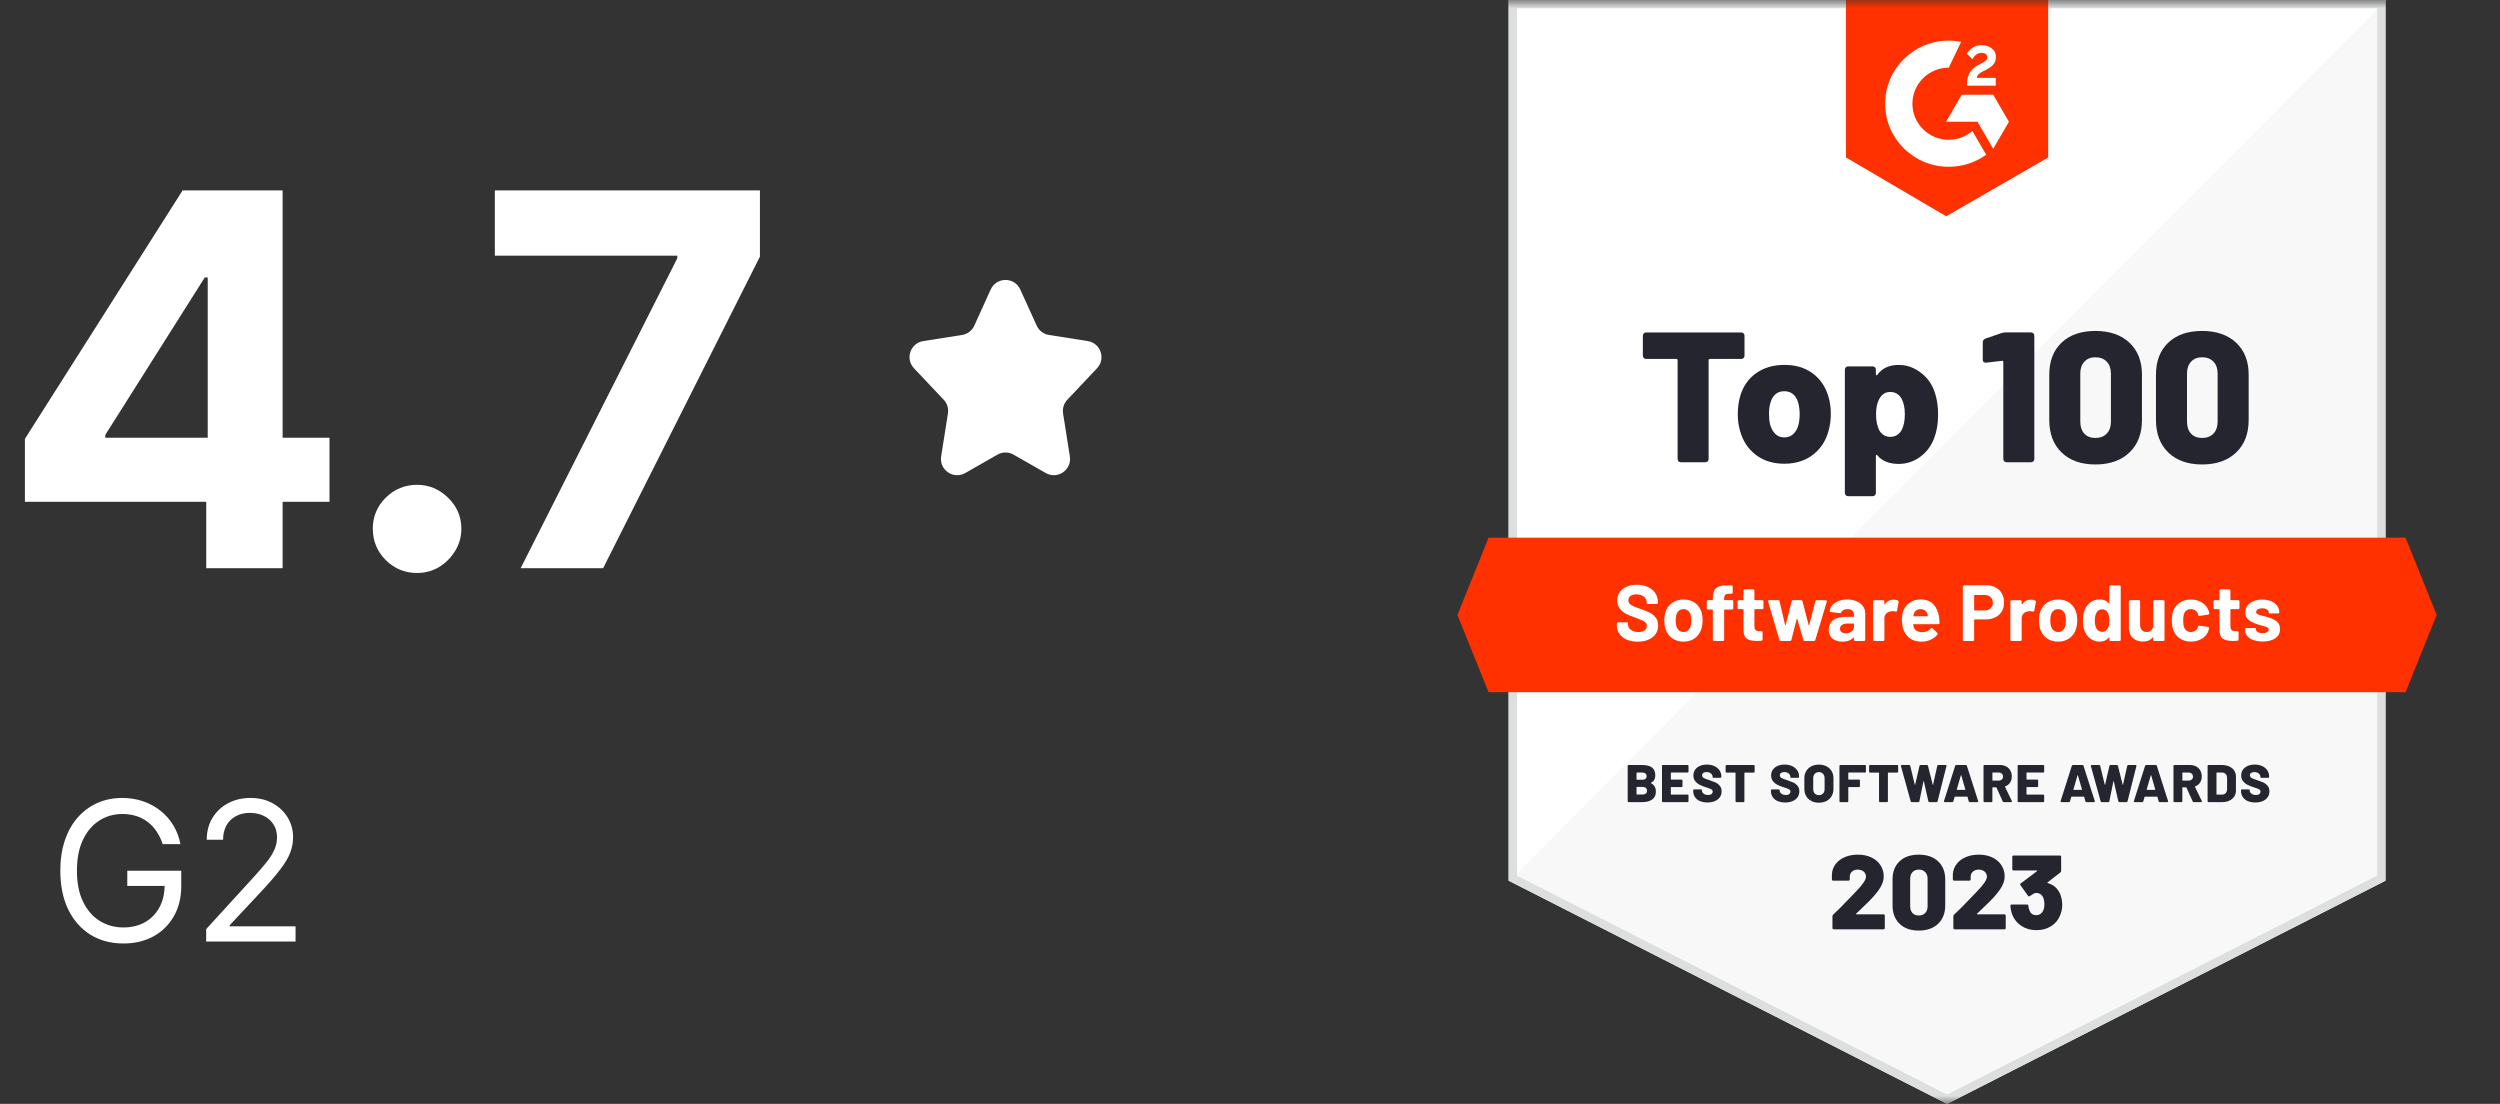
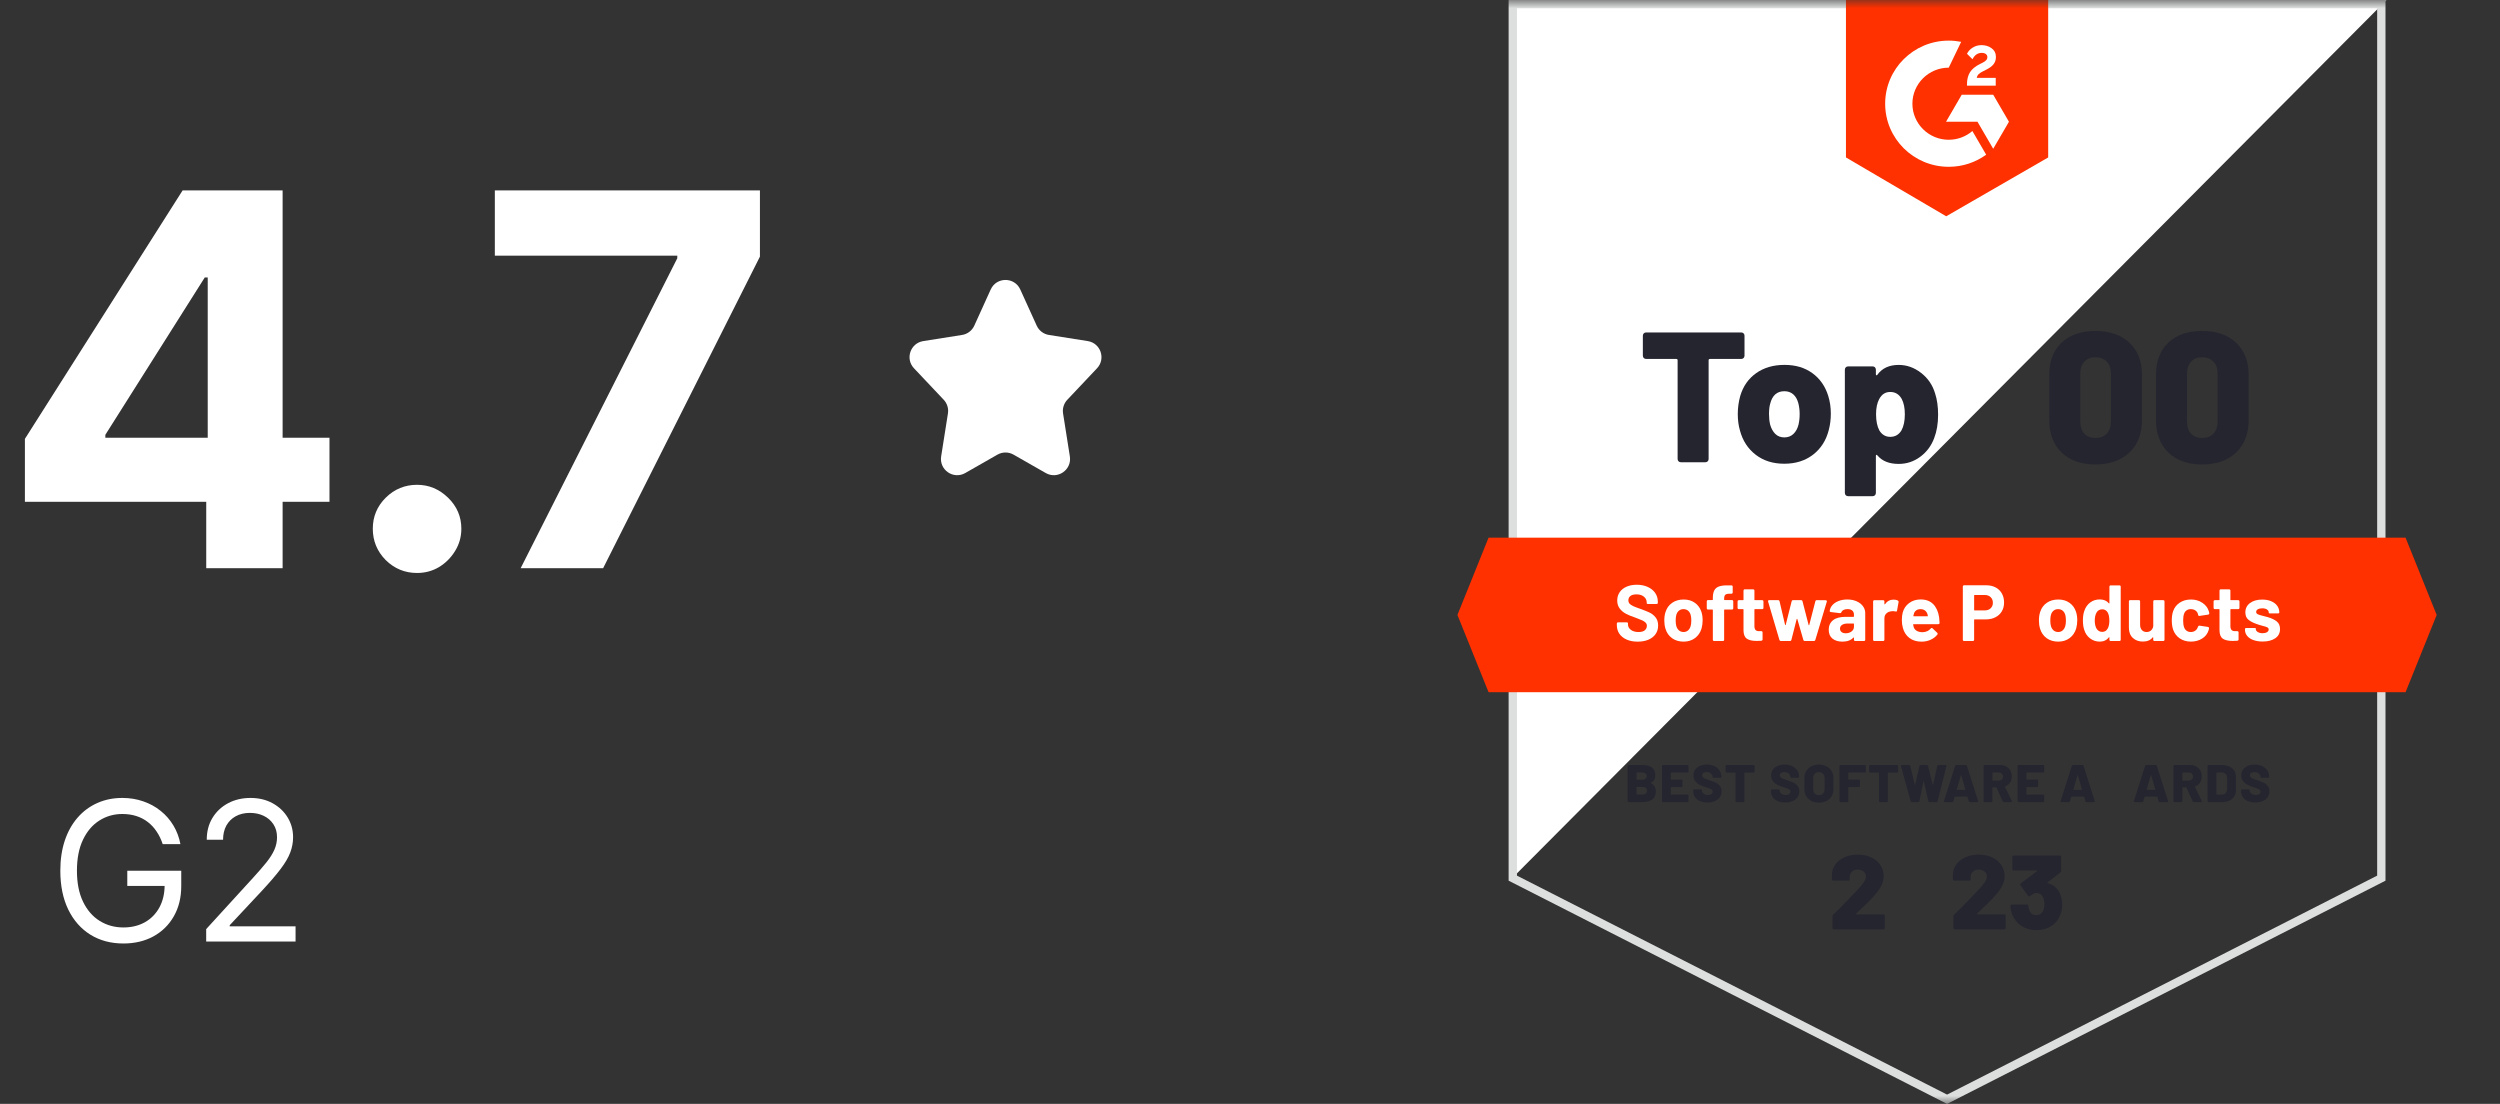
<svg xmlns="http://www.w3.org/2000/svg" width="154" height="68" viewBox="0 0 154 68" fill="none">
  <rect x="0" y="0" width="154" height="68" fill="#333333" stroke="none" />
  <path d="M10.023 52C9.929 51.713 9.805 51.456 9.652 51.229C9.501 50.999 9.321 50.803 9.111 50.641C8.903 50.479 8.668 50.355 8.403 50.27C8.139 50.185 7.849 50.142 7.534 50.142C7.017 50.142 6.547 50.276 6.124 50.543C5.7 50.81 5.364 51.203 5.114 51.723C4.864 52.243 4.739 52.881 4.739 53.636C4.739 54.392 4.865 55.03 5.118 55.55C5.371 56.07 5.713 56.463 6.145 56.73C6.577 56.997 7.062 57.131 7.602 57.131C8.102 57.131 8.543 57.024 8.923 56.811C9.307 56.595 9.605 56.291 9.818 55.899C10.034 55.504 10.142 55.04 10.142 54.506L10.466 54.574H7.841V53.636H11.165V54.574C11.165 55.293 11.011 55.918 10.704 56.449C10.401 56.98 9.98 57.392 9.443 57.685C8.909 57.974 8.295 58.119 7.602 58.119C6.83 58.119 6.151 57.938 5.565 57.574C4.983 57.21 4.528 56.693 4.202 56.023C3.878 55.352 3.716 54.557 3.716 53.636C3.716 52.946 3.808 52.325 3.993 51.774C4.18 51.22 4.445 50.749 4.786 50.359C5.126 49.97 5.53 49.672 5.996 49.465C6.462 49.257 6.974 49.153 7.534 49.153C7.994 49.153 8.423 49.223 8.821 49.362C9.222 49.499 9.578 49.693 9.891 49.946C10.206 50.196 10.469 50.496 10.679 50.845C10.889 51.192 11.034 51.577 11.114 52H10.023ZM12.701 58V57.233L15.582 54.08C15.92 53.71 16.198 53.389 16.417 53.117C16.636 52.841 16.798 52.582 16.903 52.341C17.011 52.097 17.065 51.841 17.065 51.574C17.065 51.267 16.991 51.001 16.843 50.777C16.698 50.553 16.5 50.379 16.247 50.257C15.994 50.135 15.71 50.074 15.395 50.074C15.059 50.074 14.767 50.144 14.517 50.283C14.27 50.419 14.078 50.611 13.941 50.858C13.808 51.105 13.741 51.395 13.741 51.727H12.736C12.736 51.216 12.853 50.767 13.089 50.381C13.325 49.994 13.646 49.693 14.052 49.477C14.461 49.261 14.92 49.153 15.429 49.153C15.94 49.153 16.393 49.261 16.788 49.477C17.183 49.693 17.493 49.984 17.717 50.351C17.941 50.717 18.054 51.125 18.054 51.574C18.054 51.895 17.995 52.209 17.879 52.516C17.765 52.82 17.566 53.159 17.282 53.534C17.001 53.906 16.61 54.361 16.11 54.898L14.15 56.994V57.062H18.207V58H12.701Z" fill="white" />
  <path d="M1.534 30.909V27.034L11.25 11.727H14.591V17.091H12.614L6.489 26.784V26.966H20.296V30.909H1.534ZM12.704 35V29.727L12.796 28.011V11.727H17.409V35H12.704ZM25.691 35.295C24.941 35.295 24.297 35.03 23.759 34.5C23.229 33.962 22.964 33.318 22.964 32.568C22.964 31.826 23.229 31.189 23.759 30.659C24.297 30.129 24.941 29.864 25.691 29.864C26.419 29.864 27.055 30.129 27.601 30.659C28.146 31.189 28.419 31.826 28.419 32.568C28.419 33.068 28.29 33.526 28.032 33.943C27.782 34.352 27.453 34.682 27.044 34.932C26.634 35.174 26.184 35.295 25.691 35.295ZM32.073 35L41.721 15.909V15.75H30.482V11.727H46.812V15.807L37.153 35H32.073Z" fill="white" />
  <path d="M61.442 28.006C61.75 27.83 62.127 27.83 62.435 28.006L64.419 29.139C65.147 29.555 66.033 28.944 65.903 28.115L65.485 25.468C65.437 25.162 65.533 24.851 65.746 24.626L67.578 22.685C68.129 22.101 67.801 21.137 67.007 21.011L64.615 20.633C64.283 20.581 64 20.365 63.861 20.059L62.849 17.832C62.494 17.05 61.383 17.05 61.028 17.832L60.017 20.059C59.879 20.365 59.595 20.581 59.263 20.633L56.872 21.011C56.078 21.137 55.749 22.101 56.301 22.685L58.133 24.626C58.345 24.851 58.442 25.162 58.393 25.468L57.975 28.114C57.844 28.943 58.73 29.555 59.459 29.139L61.442 28.006Z" fill="white" />
  <mask id="mask0_37_130" style="mask-type:alpha" maskUnits="userSpaceOnUse" x="86" y="0" width="68" height="68">
    <rect x="86" width="68" height="68" fill="#D9D9D9" />
  </mask>
  <g mask="url(#mask0_37_130)">
-     <path d="M146.947 54.25L119.939 68L92.931 54.25V0H146.947V54.25Z" fill="#F8F8F8" />
    <path d="M92.994 0V54.25L147.01 0H92.994Z" fill="white" />
    <path d="M146.433 0.51V53.939L119.939 67.427L93.445 53.939V0.51H146.433ZM146.947 0H92.931V54.25L119.939 68L146.947 54.25V0Z" fill="#DCDFDD" />
    <path d="M126.168 9.699L119.886 13.323L113.711 9.699V0H126.168V9.699Z" fill="#FF3100" />
    <path d="M122.938 4.798H121.768C121.8 4.615 121.913 4.514 122.143 4.398L122.359 4.289C122.745 4.093 122.949 3.872 122.949 3.51C122.949 3.283 122.861 3.103 122.684 2.973C122.511 2.843 122.298 2.78 122.054 2.78C121.86 2.78 121.683 2.83 121.521 2.931C121.361 3.029 121.242 3.155 121.167 3.313L121.506 3.65C121.637 3.386 121.828 3.257 122.079 3.257C122.292 3.257 122.422 3.366 122.422 3.516C122.422 3.643 122.358 3.748 122.114 3.871L121.976 3.937C121.676 4.088 121.467 4.26 121.347 4.457C121.227 4.649 121.166 4.899 121.166 5.197V5.278H122.937V4.797L122.938 4.798Z" fill="white" />
    <path d="M122.781 5.834H120.843L119.875 7.5H121.813L122.781 9.165L123.751 7.5L122.781 5.834Z" fill="white" />
    <path d="M120.042 8.61C118.808 8.61 117.804 7.614 117.804 6.389C117.804 5.165 118.808 4.168 120.042 4.168L120.808 2.577C120.561 2.529 120.305 2.502 120.042 2.502C117.879 2.502 116.126 4.242 116.126 6.389C116.126 8.535 117.879 10.275 120.042 10.275C120.904 10.275 121.701 9.998 122.348 9.529L121.499 8.071C121.107 8.406 120.598 8.609 120.042 8.609V8.61Z" fill="white" />
    <path d="M148.182 42.64H91.696L89.778 37.88L91.696 33.12H148.182L150.1 37.88L148.182 42.64Z" fill="#FF3100" />
    <path d="M101.696 48.231C101.696 48.238 101.7 48.243 101.709 48.248C101.904 48.35 102.002 48.522 102.002 48.764C102.002 48.981 101.926 49.144 101.775 49.25C101.623 49.356 101.425 49.41 101.179 49.41H100.325C100.307 49.41 100.293 49.404 100.282 49.394C100.271 49.382 100.266 49.369 100.266 49.351V47.184C100.266 47.166 100.271 47.152 100.282 47.141C100.293 47.13 100.307 47.125 100.325 47.125H101.154C101.421 47.125 101.623 47.175 101.76 47.275C101.897 47.376 101.966 47.538 101.966 47.761C101.966 47.985 101.88 48.126 101.709 48.215C101.7 48.22 101.696 48.226 101.696 48.231ZM100.811 47.611V48.01C100.811 48.025 100.819 48.033 100.834 48.033H101.153C101.243 48.033 101.312 48.014 101.36 47.976C101.408 47.937 101.432 47.884 101.432 47.814C101.432 47.745 101.408 47.687 101.36 47.648C101.312 47.608 101.243 47.589 101.153 47.589H100.834C100.819 47.589 100.811 47.597 100.811 47.612V47.611ZM101.383 48.883C101.431 48.843 101.455 48.784 101.455 48.708C101.455 48.633 101.431 48.578 101.384 48.537C101.337 48.497 101.268 48.476 101.179 48.476H100.833C100.818 48.476 100.81 48.484 100.81 48.499V48.92C100.81 48.935 100.818 48.943 100.833 48.943H101.179C101.266 48.943 101.334 48.923 101.382 48.883H101.383Z" fill="#252530" />
    <path d="M103.996 47.572C103.985 47.583 103.971 47.588 103.953 47.588H102.947C102.932 47.588 102.924 47.596 102.924 47.611V47.999C102.924 48.015 102.932 48.022 102.947 48.022H103.582C103.6 48.022 103.613 48.028 103.624 48.039C103.636 48.05 103.641 48.063 103.641 48.081V48.424C103.641 48.441 103.636 48.455 103.624 48.466C103.613 48.477 103.6 48.482 103.582 48.482H102.947C102.932 48.482 102.924 48.49 102.924 48.505V48.923C102.924 48.939 102.932 48.946 102.947 48.946H103.953C103.97 48.946 103.985 48.952 103.996 48.962C104.007 48.974 104.012 48.987 104.012 49.005V49.351C104.012 49.369 104.007 49.382 103.996 49.394C103.985 49.404 103.971 49.41 103.953 49.41H102.437C102.419 49.41 102.406 49.404 102.395 49.394C102.383 49.382 102.378 49.369 102.378 49.351V47.184C102.378 47.166 102.383 47.152 102.395 47.141C102.406 47.13 102.419 47.125 102.437 47.125H103.953C103.97 47.125 103.985 47.13 103.996 47.141C104.007 47.152 104.012 47.166 104.012 47.184V47.529C104.012 47.547 104.007 47.561 103.996 47.572Z" fill="#252530" />
    <path d="M104.718 49.349C104.585 49.291 104.482 49.209 104.41 49.101C104.338 48.993 104.302 48.869 104.302 48.727V48.684C104.302 48.667 104.307 48.653 104.318 48.642C104.329 48.631 104.343 48.626 104.361 48.626H104.779C104.797 48.626 104.81 48.63 104.821 48.637C104.833 48.645 104.838 48.654 104.838 48.665V48.704C104.838 48.774 104.874 48.836 104.945 48.89C105.016 48.945 105.107 48.972 105.22 48.972C105.316 48.972 105.388 48.951 105.434 48.91C105.48 48.868 105.503 48.821 105.503 48.766C105.503 48.705 105.477 48.658 105.423 48.626C105.369 48.594 105.273 48.555 105.135 48.512L105.063 48.489C104.922 48.443 104.8 48.394 104.695 48.34C104.589 48.287 104.499 48.213 104.425 48.118C104.35 48.024 104.313 47.907 104.313 47.767C104.313 47.628 104.349 47.514 104.42 47.413C104.491 47.312 104.589 47.234 104.716 47.179C104.842 47.125 104.985 47.098 105.145 47.098C105.314 47.098 105.465 47.128 105.601 47.189C105.735 47.251 105.841 47.336 105.918 47.447C105.996 47.558 106.033 47.685 106.033 47.829V47.855C106.033 47.873 106.028 47.886 106.017 47.897C106.006 47.908 105.992 47.914 105.974 47.914H105.556C105.538 47.914 105.525 47.911 105.513 47.905C105.502 47.9 105.497 47.892 105.497 47.88V47.851C105.497 47.774 105.463 47.707 105.395 47.648C105.328 47.59 105.236 47.56 105.122 47.56C105.036 47.56 104.97 47.578 104.922 47.612C104.874 47.647 104.85 47.696 104.85 47.759C104.85 47.806 104.865 47.846 104.896 47.878C104.927 47.909 104.975 47.939 105.039 47.966C105.103 47.993 105.203 48.029 105.337 48.072C105.49 48.124 105.61 48.17 105.696 48.209C105.781 48.248 105.862 48.312 105.937 48.401C106.013 48.489 106.051 48.605 106.051 48.748C106.051 48.892 106.015 49.006 105.942 49.109C105.871 49.212 105.768 49.292 105.637 49.348C105.505 49.405 105.354 49.433 105.183 49.433C105.012 49.433 104.853 49.404 104.72 49.347L104.718 49.349Z" fill="#252530" />
    <path d="M108.07 47.141C108.081 47.152 108.086 47.166 108.086 47.184V47.533C108.086 47.551 108.081 47.564 108.07 47.575C108.059 47.586 108.045 47.592 108.027 47.592H107.478C107.463 47.592 107.455 47.599 107.455 47.614V49.351C107.455 49.369 107.45 49.382 107.439 49.394C107.427 49.404 107.414 49.41 107.396 49.41H106.968C106.95 49.41 106.937 49.404 106.926 49.394C106.914 49.382 106.909 49.369 106.909 49.351V47.614C106.909 47.599 106.902 47.592 106.886 47.592H106.357C106.339 47.592 106.325 47.586 106.314 47.575C106.303 47.564 106.298 47.551 106.298 47.533V47.184C106.298 47.166 106.303 47.152 106.314 47.141C106.325 47.13 106.339 47.125 106.357 47.125H108.028C108.046 47.125 108.059 47.13 108.071 47.141H108.07Z" fill="#252530" />
    <path d="M109.506 49.349C109.373 49.291 109.27 49.209 109.198 49.101C109.126 48.993 109.09 48.869 109.09 48.727V48.684C109.09 48.667 109.095 48.653 109.106 48.642C109.117 48.631 109.131 48.626 109.149 48.626H109.567C109.585 48.626 109.598 48.63 109.61 48.637C109.621 48.645 109.626 48.654 109.626 48.665V48.704C109.626 48.774 109.662 48.836 109.733 48.89C109.804 48.945 109.896 48.972 110.008 48.972C110.105 48.972 110.176 48.951 110.222 48.91C110.268 48.868 110.291 48.821 110.291 48.766C110.291 48.705 110.265 48.658 110.211 48.626C110.157 48.594 110.061 48.555 109.923 48.512L109.851 48.489C109.711 48.443 109.588 48.394 109.483 48.34C109.377 48.287 109.287 48.213 109.213 48.118C109.138 48.024 109.101 47.907 109.101 47.767C109.101 47.628 109.137 47.514 109.208 47.413C109.279 47.312 109.377 47.234 109.504 47.179C109.63 47.125 109.773 47.098 109.933 47.098C110.102 47.098 110.254 47.128 110.389 47.189C110.523 47.251 110.629 47.336 110.707 47.447C110.784 47.558 110.821 47.685 110.821 47.829V47.855C110.821 47.873 110.816 47.886 110.805 47.897C110.794 47.908 110.78 47.914 110.762 47.914H110.344C110.326 47.914 110.313 47.911 110.301 47.905C110.29 47.9 110.285 47.892 110.285 47.88V47.851C110.285 47.774 110.251 47.707 110.183 47.648C110.116 47.59 110.024 47.56 109.91 47.56C109.824 47.56 109.758 47.578 109.71 47.612C109.662 47.647 109.638 47.696 109.638 47.759C109.638 47.806 109.653 47.846 109.684 47.878C109.715 47.909 109.763 47.939 109.827 47.966C109.891 47.993 109.991 48.029 110.125 48.072C110.278 48.124 110.398 48.17 110.484 48.209C110.57 48.248 110.65 48.312 110.725 48.401C110.801 48.489 110.839 48.605 110.839 48.748C110.839 48.892 110.803 49.006 110.731 49.109C110.659 49.212 110.556 49.292 110.425 49.348C110.293 49.405 110.142 49.433 109.971 49.433C109.8 49.433 109.641 49.404 109.508 49.347L109.506 49.349Z" fill="#252530" />
    <path d="M111.575 49.34C111.439 49.269 111.335 49.17 111.26 49.041C111.186 48.913 111.148 48.764 111.148 48.594V47.942C111.148 47.776 111.186 47.63 111.26 47.503C111.335 47.376 111.439 47.277 111.575 47.206C111.709 47.136 111.866 47.1 112.043 47.1C112.22 47.1 112.377 47.136 112.513 47.206C112.65 47.277 112.755 47.376 112.829 47.503C112.904 47.63 112.942 47.777 112.942 47.942V48.594C112.942 48.764 112.904 48.913 112.829 49.041C112.755 49.17 112.65 49.269 112.513 49.34C112.377 49.41 112.22 49.446 112.043 49.446C111.866 49.446 111.709 49.41 111.575 49.34ZM112.298 48.881C112.363 48.814 112.395 48.723 112.395 48.61V47.934C112.395 47.823 112.363 47.733 112.298 47.664C112.233 47.596 112.149 47.562 112.043 47.562C111.938 47.562 111.857 47.596 111.791 47.664C111.726 47.733 111.695 47.823 111.695 47.934V48.61C111.695 48.723 111.727 48.813 111.791 48.881C111.856 48.948 111.94 48.982 112.043 48.982C112.147 48.982 112.233 48.948 112.298 48.881Z" fill="#252530" />
    <path d="M114.924 47.572C114.913 47.583 114.899 47.588 114.881 47.588H113.878C113.863 47.588 113.855 47.596 113.855 47.611V47.999C113.855 48.015 113.863 48.022 113.878 48.022H114.513C114.531 48.022 114.545 48.028 114.556 48.039C114.567 48.05 114.572 48.063 114.572 48.081V48.424C114.572 48.441 114.567 48.455 114.556 48.466C114.545 48.477 114.531 48.482 114.513 48.482H113.878C113.863 48.482 113.855 48.49 113.855 48.505V49.351C113.855 49.369 113.85 49.382 113.839 49.394C113.828 49.404 113.814 49.41 113.796 49.41H113.369C113.351 49.41 113.337 49.404 113.326 49.394C113.315 49.382 113.31 49.369 113.31 49.351V47.184C113.31 47.166 113.315 47.152 113.326 47.141C113.337 47.13 113.351 47.125 113.369 47.125H114.881C114.899 47.125 114.913 47.13 114.924 47.141C114.935 47.152 114.94 47.166 114.94 47.184V47.529C114.94 47.547 114.935 47.561 114.924 47.572Z" fill="#252530" />
    <path d="M116.91 47.141C116.921 47.152 116.926 47.166 116.926 47.184V47.533C116.926 47.551 116.921 47.564 116.91 47.575C116.899 47.586 116.885 47.592 116.867 47.592H116.318C116.303 47.592 116.295 47.599 116.295 47.614V49.351C116.295 49.369 116.29 49.382 116.279 49.394C116.267 49.404 116.254 49.41 116.236 49.41H115.808C115.79 49.41 115.777 49.404 115.766 49.394C115.754 49.382 115.749 49.369 115.749 49.351V47.614C115.749 47.599 115.742 47.592 115.726 47.592H115.197C115.179 47.592 115.165 47.586 115.154 47.575C115.143 47.564 115.138 47.551 115.138 47.533V47.184C115.138 47.166 115.143 47.152 115.154 47.141C115.165 47.13 115.179 47.125 115.197 47.125H116.868C116.886 47.125 116.9 47.13 116.911 47.141H116.91Z" fill="#252530" />
    <path d="M117.699 49.361L117.097 47.19C117.094 47.186 117.093 47.179 117.093 47.171C117.093 47.14 117.11 47.125 117.146 47.125H117.606C117.624 47.125 117.639 47.13 117.651 47.139C117.663 47.149 117.67 47.161 117.672 47.177L117.949 48.329C117.953 48.338 117.958 48.342 117.963 48.342C117.969 48.342 117.973 48.338 117.975 48.329L118.241 47.177C118.248 47.142 118.269 47.125 118.307 47.125H118.698C118.733 47.125 118.756 47.143 118.764 47.177L119.054 48.329C119.058 48.338 119.063 48.342 119.068 48.342C119.073 48.342 119.078 48.338 119.079 48.329L119.336 47.177C119.339 47.161 119.346 47.149 119.358 47.139C119.37 47.129 119.384 47.125 119.402 47.125H119.849C119.869 47.125 119.884 47.13 119.894 47.141C119.904 47.152 119.907 47.168 119.902 47.19L119.356 49.358C119.347 49.393 119.325 49.41 119.29 49.41H118.852C118.834 49.41 118.82 49.404 118.808 49.395C118.796 49.385 118.789 49.373 118.786 49.358L118.51 48.134C118.507 48.123 118.503 48.118 118.497 48.118C118.491 48.118 118.486 48.123 118.484 48.134L118.234 49.358C118.227 49.393 118.207 49.41 118.172 49.41H117.764C117.729 49.41 117.707 49.394 117.698 49.36L117.699 49.361Z" fill="#252530" />
    <path d="M121.275 49.361L121.199 49.093C121.197 49.081 121.188 49.074 121.173 49.074H120.429C120.417 49.074 120.407 49.081 120.403 49.093L120.327 49.361C120.319 49.394 120.297 49.41 120.262 49.41H119.798C119.776 49.41 119.761 49.404 119.752 49.393C119.743 49.381 119.742 49.365 119.749 49.345L120.439 47.174C120.45 47.142 120.473 47.125 120.508 47.125H121.091C121.128 47.125 121.151 47.141 121.16 47.174L121.854 49.345C121.856 49.349 121.857 49.357 121.857 49.368C121.857 49.396 121.839 49.41 121.805 49.41H121.341C121.306 49.41 121.283 49.394 121.275 49.361ZM120.538 48.636C120.538 48.649 120.545 48.656 120.558 48.656H121.044C121.053 48.656 121.059 48.653 121.062 48.647C121.066 48.642 121.066 48.636 121.064 48.629L120.814 47.761C120.811 47.75 120.808 47.745 120.803 47.745C120.798 47.745 120.793 47.75 120.788 47.761L120.538 48.629V48.636Z" fill="#252530" />
    <path d="M123.366 49.364L122.984 48.515C122.98 48.504 122.971 48.499 122.958 48.499H122.754C122.738 48.499 122.731 48.507 122.731 48.522V49.351C122.731 49.369 122.726 49.382 122.715 49.394C122.703 49.404 122.69 49.41 122.672 49.41H122.244C122.226 49.41 122.213 49.404 122.202 49.394C122.19 49.382 122.185 49.369 122.185 49.351V47.184C122.185 47.166 122.19 47.152 122.202 47.141C122.213 47.13 122.226 47.125 122.244 47.125H123.201C123.346 47.125 123.472 47.155 123.582 47.213C123.692 47.272 123.776 47.355 123.837 47.463C123.897 47.571 123.928 47.694 123.928 47.834C123.928 47.973 123.892 48.102 123.821 48.209C123.75 48.316 123.651 48.393 123.523 48.441C123.508 48.448 123.503 48.459 123.51 48.474L123.931 49.342L123.938 49.368C123.938 49.396 123.92 49.41 123.886 49.41H123.436C123.403 49.41 123.38 49.395 123.366 49.365V49.364ZM122.732 47.611V48.062C122.732 48.077 122.739 48.084 122.755 48.084H123.114C123.195 48.084 123.26 48.062 123.311 48.017C123.361 47.973 123.386 47.914 123.386 47.84C123.386 47.766 123.361 47.703 123.311 47.657C123.26 47.611 123.194 47.588 123.114 47.588H122.755C122.739 47.588 122.732 47.596 122.732 47.611Z" fill="#252530" />
    <path d="M125.905 47.572C125.894 47.583 125.88 47.588 125.862 47.588H124.856C124.84 47.588 124.833 47.596 124.833 47.611V47.999C124.833 48.015 124.84 48.022 124.856 48.022H125.49C125.508 48.022 125.522 48.028 125.533 48.039C125.544 48.05 125.549 48.063 125.549 48.081V48.424C125.549 48.441 125.544 48.455 125.533 48.466C125.522 48.477 125.508 48.482 125.49 48.482H124.856C124.84 48.482 124.833 48.49 124.833 48.505V48.923C124.833 48.939 124.84 48.946 124.856 48.946H125.862C125.879 48.946 125.894 48.952 125.905 48.962C125.916 48.974 125.921 48.987 125.921 49.005V49.351C125.921 49.369 125.916 49.382 125.905 49.394C125.894 49.404 125.88 49.41 125.862 49.41H124.346C124.328 49.41 124.315 49.404 124.303 49.394C124.292 49.382 124.287 49.369 124.287 49.351V47.184C124.287 47.166 124.292 47.152 124.303 47.141C124.315 47.13 124.328 47.125 124.346 47.125H125.862C125.879 47.125 125.894 47.13 125.905 47.141C125.916 47.152 125.921 47.166 125.921 47.184V47.529C125.921 47.547 125.916 47.561 125.905 47.572Z" fill="#252530" />
    <path d="M128.46 49.361L128.385 49.093C128.382 49.081 128.374 49.074 128.358 49.074H127.615C127.602 49.074 127.593 49.081 127.588 49.093L127.513 49.361C127.504 49.394 127.482 49.41 127.447 49.41H126.984C126.961 49.41 126.946 49.404 126.937 49.393C126.929 49.381 126.927 49.365 126.934 49.345L127.624 47.174C127.635 47.142 127.659 47.125 127.694 47.125H128.276C128.314 47.125 128.336 47.141 128.345 47.174L129.039 49.345C129.042 49.349 129.042 49.357 129.042 49.368C129.042 49.396 129.024 49.41 128.99 49.41H128.526C128.491 49.41 128.469 49.394 128.46 49.361ZM127.724 48.636C127.724 48.649 127.73 48.656 127.743 48.656H128.23C128.238 48.656 128.244 48.653 128.248 48.647C128.251 48.642 128.251 48.636 128.249 48.629L127.999 47.761C127.997 47.75 127.993 47.745 127.988 47.745C127.983 47.745 127.978 47.75 127.974 47.761L127.724 48.629V48.636Z" fill="#252530" />
-     <path d="M129.4 49.361L128.798 47.19C128.795 47.186 128.794 47.179 128.794 47.171C128.794 47.14 128.812 47.125 128.847 47.125H129.307C129.325 47.125 129.34 47.13 129.352 47.139C129.364 47.149 129.371 47.161 129.373 47.177L129.65 48.329C129.654 48.338 129.659 48.342 129.665 48.342C129.67 48.342 129.674 48.338 129.676 48.329L129.942 47.177C129.949 47.142 129.97 47.125 130.008 47.125H130.399C130.434 47.125 130.457 47.143 130.465 47.177L130.755 48.329C130.759 48.338 130.764 48.342 130.769 48.342C130.774 48.342 130.779 48.338 130.78 48.329L131.037 47.177C131.04 47.161 131.047 47.149 131.059 47.139C131.071 47.129 131.085 47.125 131.103 47.125H131.55C131.57 47.125 131.585 47.13 131.595 47.141C131.605 47.152 131.608 47.168 131.603 47.19L131.057 49.358C131.049 49.393 131.026 49.41 130.991 49.41H130.554C130.536 49.41 130.521 49.404 130.509 49.395C130.497 49.385 130.49 49.373 130.488 49.358L130.211 48.134C130.208 48.123 130.204 48.118 130.198 48.118C130.192 48.118 130.187 48.123 130.185 48.134L129.935 49.358C129.928 49.393 129.908 49.41 129.873 49.41H129.465C129.43 49.41 129.408 49.394 129.399 49.36L129.4 49.361Z" fill="#252530" />
    <path d="M132.974 49.361L132.899 49.093C132.896 49.081 132.888 49.074 132.872 49.074H132.129C132.116 49.074 132.107 49.081 132.102 49.093L132.027 49.361C132.019 49.394 131.996 49.41 131.961 49.41H131.498C131.476 49.41 131.46 49.404 131.452 49.393C131.443 49.381 131.441 49.365 131.448 49.345L132.138 47.174C132.15 47.142 132.173 47.125 132.208 47.125H132.79C132.828 47.125 132.85 47.141 132.86 47.174L133.553 49.345C133.556 49.349 133.557 49.357 133.557 49.368C133.557 49.396 133.539 49.41 133.504 49.41H133.04C133.005 49.41 132.983 49.394 132.974 49.361ZM132.238 48.636C132.238 48.649 132.245 48.656 132.257 48.656H132.744C132.752 48.656 132.758 48.653 132.762 48.647C132.765 48.642 132.765 48.636 132.764 48.629L132.514 47.761C132.511 47.75 132.508 47.745 132.502 47.745C132.497 47.745 132.492 47.75 132.488 47.761L132.238 48.629V48.636Z" fill="#252530" />
    <path d="M135.067 49.364L134.685 48.515C134.681 48.504 134.672 48.499 134.659 48.499H134.455C134.439 48.499 134.432 48.507 134.432 48.522V49.351C134.432 49.369 134.427 49.382 134.415 49.394C134.404 49.404 134.391 49.41 134.373 49.41H133.945C133.927 49.41 133.914 49.404 133.902 49.394C133.891 49.382 133.886 49.369 133.886 49.351V47.184C133.886 47.166 133.891 47.152 133.902 47.141C133.914 47.13 133.927 47.125 133.945 47.125H134.902C135.047 47.125 135.173 47.155 135.283 47.213C135.393 47.272 135.477 47.355 135.538 47.463C135.598 47.571 135.629 47.694 135.629 47.834C135.629 47.973 135.593 48.102 135.522 48.209C135.451 48.316 135.351 48.393 135.224 48.441C135.208 48.448 135.204 48.459 135.211 48.474L135.632 49.342L135.639 49.368C135.639 49.396 135.621 49.41 135.587 49.41H135.136C135.104 49.41 135.081 49.395 135.067 49.365V49.364ZM134.433 47.611V48.062C134.433 48.077 134.44 48.084 134.456 48.084H134.814C134.896 48.084 134.961 48.062 135.011 48.017C135.062 47.973 135.087 47.914 135.087 47.84C135.087 47.766 135.062 47.703 135.011 47.657C134.961 47.611 134.895 47.588 134.814 47.588H134.456C134.44 47.588 134.433 47.596 134.433 47.611Z" fill="#252530" />
    <path d="M136.004 49.394C135.993 49.382 135.988 49.369 135.988 49.351V47.184C135.988 47.166 135.993 47.152 136.004 47.141C136.016 47.13 136.029 47.125 136.047 47.125H136.866C137.037 47.125 137.188 47.155 137.32 47.213C137.452 47.272 137.554 47.356 137.626 47.465C137.698 47.574 137.734 47.699 137.734 47.84V48.696C137.734 48.837 137.698 48.962 137.626 49.071C137.554 49.18 137.451 49.264 137.32 49.323C137.188 49.382 137.037 49.411 136.866 49.411H136.047C136.029 49.411 136.016 49.406 136.004 49.395V49.394ZM136.557 48.946H136.889C136.976 48.946 137.048 48.916 137.103 48.854C137.158 48.792 137.186 48.708 137.189 48.604V47.931C137.189 47.827 137.161 47.744 137.105 47.682C137.049 47.62 136.976 47.589 136.887 47.589H136.558C136.542 47.589 136.535 47.597 136.535 47.612V48.924C136.535 48.94 136.542 48.947 136.558 48.947L136.557 48.946Z" fill="#252530" />
    <path d="M138.463 49.349C138.33 49.291 138.227 49.209 138.156 49.101C138.084 48.993 138.047 48.869 138.047 48.727V48.684C138.047 48.667 138.052 48.653 138.063 48.642C138.074 48.631 138.088 48.626 138.106 48.626H138.524C138.542 48.626 138.555 48.63 138.567 48.637C138.578 48.645 138.583 48.654 138.583 48.665V48.704C138.583 48.774 138.619 48.836 138.69 48.89C138.761 48.945 138.853 48.972 138.965 48.972C139.062 48.972 139.133 48.951 139.179 48.91C139.225 48.868 139.248 48.821 139.248 48.766C139.248 48.705 139.222 48.658 139.168 48.626C139.114 48.594 139.018 48.555 138.88 48.512L138.808 48.489C138.668 48.443 138.545 48.394 138.44 48.34C138.335 48.287 138.245 48.213 138.17 48.118C138.096 48.024 138.058 47.907 138.058 47.767C138.058 47.628 138.094 47.514 138.165 47.413C138.236 47.312 138.335 47.234 138.461 47.179C138.587 47.125 138.73 47.098 138.89 47.098C139.059 47.098 139.211 47.128 139.346 47.189C139.48 47.251 139.587 47.336 139.664 47.447C139.741 47.558 139.778 47.685 139.778 47.829V47.855C139.778 47.873 139.773 47.886 139.762 47.897C139.751 47.908 139.737 47.914 139.719 47.914H139.301C139.283 47.914 139.27 47.911 139.259 47.905C139.247 47.9 139.242 47.892 139.242 47.88V47.851C139.242 47.774 139.208 47.707 139.14 47.648C139.073 47.59 138.981 47.56 138.867 47.56C138.782 47.56 138.715 47.578 138.667 47.612C138.619 47.647 138.595 47.696 138.595 47.759C138.595 47.806 138.61 47.846 138.641 47.878C138.672 47.909 138.72 47.939 138.784 47.966C138.848 47.993 138.948 48.029 139.082 48.072C139.235 48.124 139.355 48.17 139.441 48.209C139.527 48.248 139.607 48.312 139.683 48.401C139.758 48.489 139.796 48.605 139.796 48.748C139.796 48.892 139.76 49.006 139.688 49.109C139.616 49.212 139.513 49.292 139.382 49.348C139.25 49.405 139.099 49.433 138.928 49.433C138.757 49.433 138.598 49.404 138.466 49.347L138.463 49.349Z" fill="#252530" />
    <path d="M107.404 20.535C107.443 20.573 107.462 20.623 107.462 20.684V21.906C107.462 21.968 107.443 22.017 107.404 22.055C107.366 22.093 107.316 22.112 107.255 22.112H105.332C105.278 22.112 105.251 22.139 105.251 22.192V28.269C105.251 28.331 105.233 28.38 105.194 28.418C105.155 28.456 105.106 28.475 105.044 28.475H103.548C103.486 28.475 103.437 28.456 103.398 28.418C103.36 28.38 103.341 28.331 103.341 28.269V22.192C103.341 22.138 103.313 22.112 103.26 22.112H101.407C101.345 22.112 101.296 22.093 101.257 22.055C101.219 22.017 101.2 21.968 101.2 21.906V20.684C101.2 20.623 101.219 20.573 101.257 20.535C101.296 20.497 101.345 20.478 101.407 20.478H107.255C107.316 20.478 107.366 20.497 107.404 20.535Z" fill="#252530" />
    <path d="M108.158 28.018C107.679 27.652 107.354 27.157 107.185 26.533C107.093 26.221 107.047 25.877 107.047 25.504C107.047 25.131 107.097 24.755 107.197 24.396C107.374 23.794 107.702 23.324 108.181 22.985C108.661 22.646 109.242 22.477 109.925 22.477C110.608 22.477 111.172 22.647 111.64 22.985C112.108 23.324 112.434 23.791 112.618 24.384C112.726 24.727 112.779 25.092 112.779 25.48C112.779 25.831 112.738 26.166 112.653 26.486C112.492 27.126 112.169 27.633 111.686 28.006C111.202 28.379 110.611 28.566 109.913 28.566C109.215 28.566 108.637 28.383 108.157 28.018H108.158ZM110.472 26.733C110.622 26.591 110.728 26.399 110.789 26.155C110.835 25.957 110.859 25.741 110.859 25.504C110.859 25.268 110.831 25.055 110.778 24.841C110.716 24.605 110.613 24.422 110.467 24.293C110.322 24.164 110.137 24.099 109.915 24.099C109.692 24.099 109.499 24.164 109.356 24.293C109.214 24.422 109.112 24.606 109.052 24.841C108.998 25.009 108.971 25.23 108.971 25.504C108.971 25.741 108.994 25.957 109.04 26.155C109.11 26.399 109.217 26.591 109.362 26.733C109.508 26.874 109.692 26.944 109.915 26.944C110.137 26.944 110.323 26.874 110.473 26.733H110.472Z" fill="#252530" />
    <path d="M119.387 25.55C119.387 26.091 119.306 26.571 119.145 26.989C118.969 27.462 118.683 27.844 118.288 28.138C117.892 28.431 117.449 28.577 116.959 28.577C116.375 28.577 115.938 28.402 115.647 28.052C115.623 28.021 115.602 28.01 115.583 28.018C115.564 28.025 115.554 28.048 115.554 28.087V30.36C115.554 30.422 115.535 30.471 115.497 30.509C115.458 30.547 115.408 30.566 115.347 30.566H113.851C113.789 30.566 113.739 30.547 113.701 30.509C113.662 30.471 113.643 30.422 113.643 30.36V22.775C113.643 22.714 113.662 22.665 113.701 22.626C113.739 22.588 113.789 22.569 113.851 22.569H115.347C115.408 22.569 115.458 22.588 115.497 22.626C115.535 22.665 115.554 22.714 115.554 22.775V23.049C115.554 23.088 115.563 23.111 115.583 23.118C115.602 23.126 115.623 23.115 115.647 23.084C115.938 22.681 116.375 22.479 116.959 22.479C117.457 22.479 117.918 22.643 118.34 22.971C118.762 23.298 119.05 23.721 119.203 24.239C119.326 24.612 119.387 25.05 119.387 25.553L119.387 25.55ZM117.338 25.516C117.338 25.128 117.273 24.812 117.142 24.568C116.981 24.286 116.746 24.145 116.44 24.145C116.133 24.145 115.921 24.29 115.76 24.579C115.63 24.823 115.565 25.135 115.565 25.516C115.565 25.935 115.635 26.27 115.772 26.522C115.933 26.781 116.156 26.91 116.44 26.91C116.739 26.91 116.97 26.777 117.131 26.511C117.269 26.259 117.338 25.928 117.338 25.517V25.516Z" fill="#252530" />
-     <path d="M123.53 20.477H125.107C125.169 20.477 125.218 20.496 125.257 20.534C125.295 20.573 125.314 20.622 125.314 20.683V28.268C125.314 28.33 125.295 28.379 125.257 28.417C125.218 28.455 125.169 28.474 125.107 28.474H123.611C123.549 28.474 123.5 28.455 123.461 28.417C123.422 28.379 123.404 28.33 123.404 28.268V22.294C123.404 22.271 123.396 22.252 123.38 22.237C123.365 22.221 123.346 22.218 123.323 22.226L122.356 22.34H122.322C122.199 22.34 122.138 22.275 122.138 22.146V21.083C122.138 20.977 122.195 20.901 122.311 20.855L123.278 20.523C123.347 20.493 123.431 20.477 123.531 20.477H123.53Z" fill="#252530" />
    <path d="M126.995 27.875C126.488 27.384 126.235 26.715 126.235 25.87V23.083C126.235 22.244 126.488 21.586 126.995 21.106C127.501 20.626 128.195 20.386 129.078 20.386C129.961 20.386 130.659 20.629 131.173 21.111C131.687 21.595 131.945 22.252 131.945 23.082V25.869C131.945 26.715 131.688 27.383 131.173 27.874C130.659 28.365 129.96 28.611 129.078 28.611C128.196 28.611 127.502 28.365 126.995 27.874V27.875ZM129.774 26.71C129.947 26.531 130.033 26.285 130.033 25.973V23.014C130.033 22.702 129.947 22.456 129.774 22.277C129.601 22.098 129.369 22.008 129.078 22.008C128.787 22.008 128.568 22.098 128.399 22.277C128.23 22.456 128.146 22.702 128.146 23.014V25.973C128.146 26.285 128.228 26.53 128.393 26.71C128.558 26.889 128.786 26.978 129.078 26.978C129.37 26.978 129.602 26.889 129.774 26.71Z" fill="#252530" />
    <path d="M133.568 27.875C133.061 27.384 132.808 26.715 132.808 25.87V23.083C132.808 22.244 133.061 21.586 133.568 21.106C134.074 20.626 134.768 20.386 135.651 20.386C136.534 20.386 137.232 20.629 137.746 21.111C138.26 21.595 138.518 22.252 138.518 23.082V25.869C138.518 26.715 138.261 27.383 137.746 27.874C137.232 28.365 136.533 28.611 135.651 28.611C134.769 28.611 134.075 28.365 133.568 27.874V27.875ZM136.347 26.71C136.52 26.531 136.606 26.285 136.606 25.973V23.014C136.606 22.702 136.52 22.456 136.347 22.277C136.174 22.098 135.942 22.008 135.651 22.008C135.36 22.008 135.141 22.098 134.972 22.277C134.803 22.456 134.719 22.702 134.719 23.014V25.973C134.719 26.285 134.801 26.53 134.966 26.71C135.131 26.889 135.359 26.978 135.651 26.978C135.943 26.978 136.175 26.889 136.347 26.71Z" fill="#252530" />
    <path d="M114.33 56.31C114.334 56.318 114.343 56.323 114.357 56.323H116.025C116.046 56.323 116.065 56.33 116.081 56.346C116.096 56.361 116.104 56.38 116.104 56.401V57.167C116.104 57.189 116.096 57.207 116.081 57.222C116.065 57.237 116.047 57.245 116.025 57.245H112.956C112.934 57.245 112.916 57.237 112.901 57.222C112.885 57.207 112.878 57.189 112.878 57.167V56.446C112.878 56.407 112.89 56.374 112.917 56.348C113.179 56.106 113.525 55.757 113.957 55.303L114.35 54.894C114.746 54.487 114.945 54.19 114.945 54.004C114.945 53.878 114.898 53.774 114.804 53.692C114.71 53.609 114.589 53.569 114.441 53.569C114.293 53.569 114.173 53.609 114.082 53.692C113.99 53.774 113.945 53.882 113.945 54.017V54.172C113.945 54.194 113.937 54.212 113.921 54.227C113.906 54.243 113.888 54.25 113.866 54.25H112.924C112.901 54.25 112.884 54.243 112.868 54.227C112.853 54.212 112.845 54.194 112.845 54.172V53.847C112.862 53.605 112.943 53.393 113.087 53.211C113.231 53.029 113.421 52.889 113.657 52.792C113.892 52.694 114.154 52.646 114.442 52.646C114.765 52.646 115.048 52.705 115.289 52.824C115.532 52.943 115.717 53.105 115.845 53.308C115.973 53.511 116.038 53.736 116.038 53.983C116.038 54.16 115.994 54.34 115.907 54.522C115.819 54.703 115.688 54.896 115.514 55.099C115.392 55.247 115.255 55.396 115.102 55.547C114.95 55.699 114.739 55.903 114.468 56.158L114.337 56.281C114.328 56.289 114.326 56.298 114.33 56.307V56.31Z" fill="#252530" />
-     <path d="M117.013 56.904C116.725 56.625 116.581 56.245 116.581 55.764V54.18C116.581 53.704 116.725 53.329 117.013 53.056C117.301 52.783 117.696 52.647 118.197 52.647C118.699 52.647 119.096 52.785 119.388 53.059C119.68 53.334 119.826 53.708 119.826 54.18V55.764C119.826 56.245 119.68 56.624 119.388 56.904C119.096 57.183 118.698 57.323 118.197 57.323C117.696 57.323 117.302 57.184 117.013 56.904ZM118.593 56.242C118.692 56.14 118.74 56.001 118.74 55.823V54.142C118.74 53.964 118.692 53.825 118.593 53.722C118.495 53.62 118.363 53.569 118.197 53.569C118.032 53.569 117.907 53.62 117.811 53.722C117.715 53.825 117.667 53.964 117.667 54.142V55.823C117.667 56.001 117.714 56.14 117.808 56.242C117.901 56.344 118.031 56.395 118.197 56.395C118.362 56.395 118.495 56.344 118.592 56.242H118.593Z" fill="#252530" />
    <path d="M121.78 56.31C121.784 56.318 121.792 56.323 121.806 56.323H123.474C123.496 56.323 123.515 56.33 123.53 56.346C123.546 56.361 123.553 56.38 123.553 56.401V57.167C123.553 57.189 123.546 57.207 123.53 57.222C123.515 57.237 123.497 57.245 123.474 57.245H120.406C120.384 57.245 120.366 57.237 120.35 57.222C120.335 57.207 120.327 57.189 120.327 57.167V56.446C120.327 56.407 120.34 56.374 120.366 56.348C120.629 56.106 120.975 55.757 121.407 55.303L121.799 54.894C122.196 54.487 122.394 54.19 122.394 54.004C122.394 53.878 122.347 53.774 122.254 53.692C122.16 53.609 122.039 53.569 121.891 53.569C121.743 53.569 121.623 53.609 121.531 53.692C121.44 53.774 121.394 53.882 121.394 54.017V54.172C121.394 54.194 121.386 54.212 121.371 54.227C121.356 54.243 121.338 54.25 121.315 54.25H120.373C120.351 54.25 120.333 54.243 120.318 54.227C120.302 54.212 120.295 54.194 120.295 54.172V53.847C120.312 53.605 120.393 53.393 120.537 53.211C120.681 53.029 120.871 52.889 121.106 52.792C121.342 52.694 121.604 52.646 121.892 52.646C122.215 52.646 122.497 52.705 122.739 52.824C122.981 52.943 123.166 53.105 123.295 53.308C123.423 53.511 123.487 53.736 123.487 53.983C123.487 54.16 123.444 54.34 123.356 54.522C123.269 54.703 123.138 54.896 122.964 55.099C122.842 55.247 122.705 55.396 122.552 55.547C122.4 55.699 122.188 55.903 121.917 56.158L121.786 56.281C121.778 56.289 121.775 56.298 121.78 56.307V56.31Z" fill="#252530" />
    <path d="M127.034 55.732C127.034 55.966 126.99 56.184 126.903 56.388C126.79 56.669 126.604 56.891 126.347 57.054C126.089 57.216 125.787 57.297 125.437 57.297C125.088 57.297 124.796 57.214 124.535 57.047C124.273 56.88 124.083 56.654 123.965 56.369C123.895 56.195 123.854 56.005 123.841 55.797C123.841 55.746 123.868 55.719 123.92 55.719H124.862C124.914 55.719 124.942 55.746 124.947 55.797C124.955 55.905 124.982 56.01 125.025 56.109C125.061 56.196 125.113 56.262 125.182 56.307C125.252 56.352 125.335 56.375 125.431 56.375C125.614 56.375 125.751 56.293 125.842 56.129C125.903 56.021 125.934 55.878 125.934 55.7C125.934 55.523 125.903 55.376 125.842 55.246C125.751 55.086 125.611 55.005 125.424 55.005C125.376 55.005 125.323 55.021 125.264 55.054C125.204 55.086 125.129 55.134 125.037 55.2C125.015 55.213 124.998 55.219 124.985 55.219C124.959 55.219 124.94 55.207 124.926 55.18L124.462 54.531C124.449 54.51 124.442 54.492 124.442 54.479C124.442 54.453 124.453 54.434 124.475 54.42L125.482 53.66C125.49 53.652 125.494 53.644 125.491 53.634C125.489 53.626 125.482 53.621 125.468 53.621H124.035C124.013 53.621 123.995 53.614 123.98 53.599C123.964 53.583 123.957 53.565 123.957 53.543V52.777C123.957 52.756 123.964 52.737 123.98 52.722C123.995 52.707 124.013 52.699 124.035 52.699H126.888C126.91 52.699 126.928 52.707 126.944 52.722C126.959 52.737 126.967 52.756 126.967 52.777V53.641C126.967 53.68 126.952 53.712 126.921 53.739L126.129 54.356C126.121 54.364 126.117 54.373 126.12 54.382C126.122 54.391 126.129 54.398 126.143 54.402C126.492 54.493 126.745 54.714 126.902 55.064C126.989 55.271 127.033 55.495 127.033 55.733L127.034 55.732Z" fill="#252530" />
    <path d="M100.203 39.398C100.009 39.313 99.86 39.194 99.754 39.041C99.649 38.888 99.597 38.708 99.597 38.502V38.419C99.597 38.364 99.625 38.336 99.681 38.336H100.199C100.254 38.336 100.283 38.357 100.283 38.4V38.468C100.283 38.599 100.343 38.709 100.463 38.799C100.582 38.889 100.74 38.933 100.934 38.933C101.108 38.933 101.237 38.897 101.321 38.823C101.405 38.75 101.447 38.659 101.447 38.551C101.447 38.473 101.42 38.406 101.368 38.353C101.315 38.299 101.244 38.252 101.155 38.211C101.066 38.17 100.923 38.114 100.726 38.042C100.503 37.967 100.315 37.89 100.164 37.811C100.012 37.733 99.884 37.626 99.779 37.491C99.674 37.356 99.621 37.188 99.621 36.989C99.621 36.791 99.673 36.622 99.775 36.475C99.877 36.328 100.019 36.216 100.201 36.138C100.384 36.059 100.592 36.02 100.826 36.02C101.076 36.02 101.299 36.065 101.496 36.153C101.693 36.241 101.847 36.365 101.958 36.523C102.068 36.681 102.123 36.864 102.123 37.074V37.123C102.123 37.178 102.095 37.206 102.039 37.206H101.521C101.465 37.206 101.437 37.19 101.437 37.157V37.108C101.437 36.971 101.381 36.853 101.267 36.757C101.153 36.661 100.998 36.613 100.801 36.613C100.643 36.613 100.522 36.645 100.436 36.711C100.35 36.776 100.308 36.865 100.308 36.98C100.308 37.062 100.332 37.13 100.381 37.186C100.431 37.241 100.505 37.292 100.606 37.338C100.706 37.384 100.862 37.443 101.071 37.514C101.302 37.599 101.484 37.673 101.619 37.737C101.753 37.8 101.875 37.897 101.981 38.028C102.088 38.159 102.141 38.327 102.141 38.532C102.141 38.738 102.09 38.906 101.986 39.056C101.882 39.206 101.736 39.322 101.547 39.403C101.357 39.485 101.135 39.526 100.878 39.526C100.621 39.526 100.396 39.483 100.202 39.398H100.203Z" fill="white" />
    <path d="M102.995 39.31C102.798 39.166 102.663 38.971 102.591 38.722C102.544 38.569 102.521 38.403 102.521 38.223C102.521 38.024 102.546 37.85 102.595 37.703C102.67 37.462 102.806 37.272 103.002 37.136C103.197 36.999 103.435 36.93 103.714 36.93C103.993 36.93 104.215 36.999 104.407 37.136C104.6 37.272 104.733 37.46 104.809 37.698C104.858 37.849 104.882 38.02 104.882 38.212C104.882 38.383 104.861 38.547 104.818 38.707C104.743 38.962 104.607 39.162 104.411 39.307C104.215 39.453 103.981 39.525 103.708 39.525C103.435 39.525 103.19 39.453 102.993 39.31H102.995ZM103.981 38.835C104.057 38.769 104.112 38.68 104.144 38.565C104.171 38.477 104.184 38.363 104.184 38.223C104.184 38.082 104.171 37.969 104.144 37.875C104.112 37.764 104.057 37.678 103.981 37.616C103.906 37.554 103.812 37.523 103.701 37.523C103.589 37.523 103.5 37.555 103.424 37.616C103.349 37.678 103.294 37.764 103.261 37.875C103.235 37.969 103.222 38.086 103.222 38.223C103.222 38.359 103.235 38.471 103.261 38.565C103.294 38.679 103.349 38.769 103.427 38.835C103.504 38.9 103.599 38.932 103.71 38.932C103.815 38.932 103.905 38.9 103.981 38.835Z" fill="white" />
    <path d="M106.769 37.048V37.465C106.769 37.52 106.741 37.548 106.685 37.548H106.237C106.217 37.548 106.207 37.558 106.207 37.578V39.404C106.207 39.459 106.178 39.487 106.123 39.487H105.595C105.54 39.487 105.511 39.459 105.511 39.404V37.578C105.511 37.558 105.501 37.548 105.482 37.548H105.221C105.165 37.548 105.137 37.52 105.137 37.465V37.048C105.137 36.993 105.165 36.965 105.221 36.965H105.482C105.502 36.965 105.511 36.955 105.511 36.935V36.832C105.511 36.63 105.543 36.472 105.605 36.359C105.667 36.247 105.768 36.166 105.908 36.12C106.047 36.072 106.241 36.052 106.488 36.059H106.65C106.706 36.059 106.734 36.087 106.734 36.142V36.489C106.734 36.545 106.706 36.573 106.65 36.573H106.512C106.398 36.576 106.317 36.6 106.274 36.644C106.229 36.688 106.207 36.769 106.207 36.886V36.936C106.207 36.955 106.217 36.965 106.237 36.965H106.685C106.741 36.965 106.769 36.994 106.769 37.049V37.048Z" fill="white" />
    <path d="M108.545 37.523H108.102C108.082 37.523 108.072 37.533 108.072 37.553V38.566C108.072 38.674 108.094 38.753 108.139 38.803C108.183 38.854 108.254 38.879 108.353 38.879H108.491C108.546 38.879 108.574 38.907 108.574 38.962V39.383C108.574 39.435 108.546 39.465 108.491 39.471C108.365 39.478 108.275 39.482 108.219 39.482C107.946 39.482 107.742 39.436 107.608 39.345C107.472 39.254 107.404 39.084 107.4 38.836V37.553C107.4 37.533 107.391 37.523 107.371 37.523H107.119C107.064 37.523 107.035 37.495 107.035 37.44V37.053C107.035 36.998 107.064 36.97 107.119 36.97H107.371C107.391 36.97 107.4 36.96 107.4 36.94V36.387C107.4 36.331 107.429 36.303 107.484 36.303H107.988C108.043 36.303 108.072 36.331 108.072 36.387V36.94C108.072 36.96 108.082 36.97 108.102 36.97H108.545C108.601 36.97 108.629 36.998 108.629 37.053V37.44C108.629 37.495 108.601 37.523 108.545 37.523Z" fill="white" />
    <path d="M109.612 39.418L108.916 37.062C108.913 37.056 108.911 37.046 108.911 37.033C108.911 36.99 108.936 36.969 108.985 36.969H109.528C109.58 36.969 109.612 36.994 109.621 37.042L109.961 38.491C109.965 38.504 109.971 38.511 109.981 38.511C109.99 38.511 109.997 38.504 110 38.491L110.365 37.042C110.376 36.993 110.406 36.969 110.459 36.969H110.942C110.994 36.969 111.026 36.994 111.035 37.042L111.41 38.496C111.414 38.509 111.42 38.516 111.43 38.516C111.439 38.516 111.446 38.509 111.45 38.496L111.825 37.042C111.835 36.993 111.866 36.969 111.918 36.969L112.461 36.974C112.491 36.974 112.511 36.983 112.523 37.001C112.534 37.019 112.536 37.041 112.53 37.068L111.825 39.418C111.808 39.464 111.777 39.487 111.731 39.487H111.179C111.133 39.487 111.102 39.464 111.086 39.418L110.716 38.135C110.709 38.122 110.702 38.116 110.693 38.116C110.685 38.116 110.68 38.122 110.676 38.135L110.351 39.413C110.34 39.462 110.31 39.486 110.257 39.486H109.705C109.659 39.486 109.628 39.463 109.612 39.417V39.418Z" fill="white" />
    <path d="M114.366 37.04C114.534 37.113 114.665 37.214 114.758 37.341C114.852 37.469 114.899 37.611 114.899 37.767V39.403C114.899 39.458 114.87 39.486 114.815 39.486H114.287C114.231 39.486 114.203 39.458 114.203 39.403V39.285C114.203 39.272 114.2 39.265 114.193 39.263C114.186 39.261 114.178 39.266 114.168 39.275C114.017 39.442 113.791 39.525 113.492 39.525C113.239 39.525 113.035 39.463 112.881 39.339C112.726 39.215 112.649 39.032 112.649 38.791C112.649 38.549 112.738 38.344 112.915 38.206C113.092 38.067 113.346 37.997 113.675 37.997H114.173C114.193 37.997 114.203 37.987 114.203 37.968V37.865C114.203 37.757 114.17 37.673 114.102 37.612C114.034 37.552 113.937 37.521 113.808 37.521C113.71 37.521 113.629 37.538 113.564 37.571C113.5 37.603 113.456 37.649 113.433 37.708C113.414 37.754 113.381 37.775 113.335 37.771L112.788 37.703C112.761 37.699 112.74 37.692 112.726 37.68C112.711 37.669 112.705 37.653 112.709 37.634C112.725 37.5 112.782 37.379 112.879 37.272C112.976 37.164 113.104 37.079 113.264 37.019C113.423 36.959 113.6 36.928 113.794 36.928C114.008 36.928 114.198 36.965 114.366 37.039V37.04ZM114.055 38.898C114.154 38.824 114.203 38.727 114.203 38.609V38.438C114.203 38.418 114.193 38.408 114.173 38.408H113.823C113.675 38.408 113.558 38.436 113.473 38.491C113.387 38.547 113.344 38.626 113.344 38.726C113.344 38.814 113.377 38.883 113.44 38.934C113.504 38.985 113.589 39.01 113.694 39.01C113.836 39.01 113.956 38.972 114.055 38.898V38.898Z" fill="white" />
    <path d="M116.906 36.995C116.946 37.014 116.96 37.048 116.951 37.097L116.858 37.612C116.854 37.641 116.846 37.659 116.83 37.665C116.816 37.672 116.792 37.672 116.759 37.665C116.706 37.652 116.659 37.646 116.616 37.646C116.593 37.646 116.555 37.649 116.503 37.656C116.385 37.666 116.285 37.709 116.203 37.786C116.12 37.862 116.079 37.964 116.079 38.092V39.404C116.079 39.459 116.051 39.487 115.995 39.487H115.468C115.412 39.487 115.384 39.459 115.384 39.404V37.054C115.384 36.999 115.412 36.971 115.468 36.971H115.995C116.051 36.971 116.079 36.999 116.079 37.054V37.206C116.079 37.219 116.083 37.227 116.089 37.231C116.096 37.234 116.104 37.231 116.114 37.221C116.246 37.031 116.423 36.937 116.647 36.937C116.752 36.937 116.84 36.956 116.908 36.995L116.906 36.995Z" fill="white" />
    <path d="M118.93 38.717C118.95 38.694 118.971 38.683 118.994 38.683C119.014 38.683 119.032 38.692 119.048 38.708L119.329 38.977C119.349 38.997 119.359 39.017 119.359 39.036C119.359 39.059 119.352 39.079 119.339 39.095C119.231 39.229 119.092 39.334 118.922 39.411C118.753 39.488 118.568 39.526 118.367 39.526C118.065 39.526 117.814 39.449 117.615 39.295C117.416 39.142 117.281 38.932 117.213 38.664C117.174 38.52 117.154 38.369 117.154 38.208C117.154 38.019 117.172 37.859 117.208 37.729C117.274 37.487 117.406 37.293 117.605 37.147C117.804 36.999 118.04 36.926 118.313 36.926C118.635 36.926 118.891 37.021 119.081 37.21C119.27 37.4 119.392 37.666 119.448 38.008C119.461 38.116 119.471 38.235 119.478 38.365C119.478 38.421 119.45 38.449 119.394 38.449H117.88C117.86 38.449 117.85 38.459 117.85 38.478C117.86 38.547 117.871 38.597 117.884 38.631C117.917 38.732 117.982 38.809 118.08 38.864C118.176 38.917 118.295 38.944 118.432 38.944C118.65 38.934 118.815 38.859 118.931 38.719L118.93 38.717ZM118.039 37.599C117.968 37.65 117.92 37.72 117.894 37.812C117.877 37.874 117.867 37.915 117.864 37.934C117.86 37.954 117.869 37.964 117.889 37.964H118.727C118.743 37.964 118.752 37.958 118.752 37.945C118.752 37.909 118.745 37.872 118.732 37.833C118.702 37.738 118.652 37.663 118.579 37.607C118.506 37.552 118.414 37.524 118.302 37.524C118.197 37.524 118.109 37.55 118.038 37.6L118.039 37.599Z" fill="white" />
    <path d="M122.934 36.186C123.098 36.275 123.226 36.4 123.316 36.561C123.407 36.722 123.451 36.908 123.451 37.117C123.451 37.326 123.404 37.504 123.311 37.66C123.218 37.816 123.086 37.938 122.916 38.025C122.746 38.111 122.552 38.155 122.331 38.155H121.636C121.616 38.155 121.606 38.165 121.606 38.184V39.403C121.606 39.459 121.577 39.487 121.522 39.487H120.994C120.939 39.487 120.91 39.459 120.91 39.403V36.138C120.91 36.082 120.939 36.054 120.994 36.054H122.361C122.578 36.054 122.769 36.099 122.933 36.187L122.934 36.186ZM122.623 37.471C122.715 37.385 122.761 37.272 122.761 37.131C122.761 36.991 122.715 36.872 122.623 36.784C122.531 36.695 122.409 36.651 122.258 36.651H121.637C121.617 36.651 121.607 36.661 121.607 36.681V37.572C121.607 37.591 121.617 37.601 121.637 37.601H122.258C122.41 37.601 122.532 37.558 122.623 37.471Z" fill="white" />
-     <path d="M125.362 36.995C125.401 37.014 125.416 37.048 125.406 37.097L125.313 37.612C125.309 37.641 125.301 37.659 125.285 37.665C125.271 37.672 125.247 37.672 125.214 37.665C125.161 37.652 125.114 37.646 125.071 37.646C125.048 37.646 125.011 37.649 124.958 37.656C124.84 37.666 124.74 37.709 124.658 37.786C124.576 37.862 124.534 37.964 124.534 38.092V39.404C124.534 39.459 124.506 39.487 124.45 39.487H123.923C123.867 39.487 123.839 39.459 123.839 39.404V37.054C123.839 36.999 123.867 36.971 123.923 36.971H124.45C124.506 36.971 124.534 36.999 124.534 37.054V37.206C124.534 37.219 124.538 37.227 124.545 37.231C124.552 37.234 124.559 37.231 124.57 37.221C124.701 37.031 124.879 36.937 125.102 36.937C125.208 36.937 125.295 36.956 125.363 36.995L125.362 36.995Z" fill="white" />
    <path d="M126.072 39.31C125.875 39.166 125.739 38.971 125.667 38.722C125.621 38.569 125.598 38.403 125.598 38.223C125.598 38.024 125.623 37.85 125.672 37.703C125.747 37.462 125.883 37.272 126.078 37.136C126.274 36.999 126.512 36.93 126.791 36.93C127.07 36.93 127.292 36.999 127.484 37.136C127.677 37.272 127.81 37.46 127.886 37.698C127.935 37.849 127.959 38.02 127.959 38.212C127.959 38.383 127.938 38.547 127.895 38.707C127.82 38.962 127.683 39.162 127.488 39.307C127.292 39.453 127.058 39.525 126.785 39.525C126.512 39.525 126.267 39.453 126.07 39.31H126.072ZM127.058 38.835C127.134 38.769 127.188 38.68 127.221 38.565C127.247 38.477 127.26 38.363 127.26 38.223C127.26 38.082 127.247 37.969 127.221 37.875C127.188 37.764 127.134 37.678 127.058 37.616C126.983 37.554 126.889 37.523 126.777 37.523C126.666 37.523 126.577 37.555 126.501 37.616C126.425 37.678 126.371 37.764 126.338 37.875C126.311 37.969 126.299 38.086 126.299 38.223C126.299 38.359 126.311 38.471 126.338 38.565C126.371 38.679 126.426 38.769 126.503 38.835C126.58 38.9 126.675 38.932 126.787 38.932C126.892 38.932 126.982 38.9 127.058 38.835Z" fill="white" />
    <path d="M130.024 36.059H130.552C130.608 36.059 130.636 36.087 130.636 36.142V39.403C130.636 39.458 130.608 39.486 130.552 39.486H130.024C129.969 39.486 129.94 39.458 129.94 39.403V39.27C129.94 39.257 129.936 39.249 129.929 39.248C129.92 39.246 129.913 39.25 129.906 39.26C129.772 39.436 129.584 39.524 129.344 39.524C129.12 39.524 128.922 39.458 128.749 39.326C128.576 39.194 128.457 39.02 128.391 38.805C128.336 38.649 128.307 38.452 128.307 38.218C128.307 37.983 128.338 37.774 128.401 37.611C128.473 37.402 128.592 37.235 128.759 37.111C128.925 36.987 129.119 36.925 129.344 36.925C129.587 36.925 129.774 37.005 129.906 37.164C129.913 37.175 129.92 37.177 129.929 37.175C129.937 37.171 129.94 37.164 129.94 37.15V36.141C129.94 36.086 129.969 36.058 130.024 36.058V36.059ZM129.935 38.228C129.935 38.013 129.901 37.844 129.832 37.724C129.75 37.596 129.639 37.533 129.501 37.533C129.35 37.533 129.235 37.595 129.156 37.719C129.077 37.85 129.038 38.02 129.038 38.233C129.038 38.426 129.072 38.586 129.141 38.713C129.22 38.853 129.34 38.924 129.502 38.924C129.647 38.924 129.759 38.853 129.838 38.713C129.904 38.593 129.936 38.431 129.936 38.229L129.935 38.228Z" fill="white" />
    <path d="M132.722 36.97H133.25C133.306 36.97 133.334 36.998 133.334 37.053V39.403C133.334 39.459 133.306 39.487 133.25 39.487H132.722C132.667 39.487 132.638 39.459 132.638 39.403V39.271C132.638 39.258 132.634 39.25 132.626 39.249C132.618 39.247 132.611 39.251 132.604 39.261C132.476 39.434 132.274 39.52 131.998 39.52C131.748 39.52 131.542 39.445 131.381 39.295C131.22 39.144 131.14 38.934 131.14 38.663V37.052C131.14 36.997 131.168 36.969 131.224 36.969H131.747C131.803 36.969 131.831 36.997 131.831 37.052V38.491C131.831 38.622 131.866 38.728 131.937 38.809C132.008 38.891 132.106 38.932 132.231 38.932C132.342 38.932 132.435 38.898 132.507 38.831C132.579 38.764 132.624 38.678 132.641 38.569V37.051C132.641 36.996 132.669 36.968 132.725 36.968L132.722 36.97Z" fill="white" />
    <path d="M134.278 39.329C134.085 39.199 133.948 39.019 133.866 38.791C133.811 38.627 133.782 38.434 133.782 38.212C133.782 37.991 133.811 37.804 133.866 37.645C133.945 37.423 134.081 37.248 134.276 37.121C134.47 36.994 134.698 36.93 134.962 36.93C135.225 36.93 135.456 36.995 135.654 37.125C135.853 37.256 135.986 37.421 136.052 37.62C136.071 37.666 136.084 37.716 136.091 37.772V37.782C136.091 37.825 136.066 37.851 136.018 37.861L135.499 37.939L135.475 37.944C135.435 37.944 135.412 37.924 135.405 37.885L135.391 37.816C135.368 37.731 135.317 37.662 135.237 37.606C135.159 37.55 135.064 37.522 134.956 37.522C134.849 37.522 134.762 37.549 134.69 37.6C134.617 37.652 134.567 37.725 134.537 37.816C134.501 37.913 134.483 38.048 134.483 38.217C134.483 38.386 134.499 38.52 134.533 38.618C134.562 38.716 134.614 38.792 134.688 38.848C134.761 38.904 134.851 38.932 134.956 38.932C135.062 38.932 135.148 38.904 135.225 38.851C135.302 38.797 135.356 38.724 135.385 38.633L135.391 38.609C135.394 38.596 135.405 38.58 135.425 38.562C135.445 38.544 135.466 38.536 135.489 38.54L136.007 38.618C136.034 38.625 136.053 38.636 136.064 38.652C136.075 38.668 136.079 38.688 136.076 38.711C136.069 38.762 136.061 38.801 136.051 38.823C135.982 39.041 135.848 39.213 135.649 39.337C135.451 39.461 135.221 39.523 134.961 39.523C134.7 39.523 134.47 39.458 134.277 39.328L134.278 39.329Z" fill="white" />
    <path d="M137.867 37.523H137.423C137.404 37.523 137.393 37.533 137.393 37.553V38.566C137.393 38.674 137.416 38.753 137.46 38.803C137.505 38.854 137.576 38.879 137.674 38.879H137.812C137.868 38.879 137.896 38.907 137.896 38.962V39.383C137.896 39.435 137.868 39.465 137.812 39.471C137.687 39.478 137.596 39.482 137.541 39.482C137.267 39.482 137.064 39.436 136.929 39.345C136.794 39.254 136.725 39.084 136.722 38.836V37.553C136.722 37.533 136.712 37.523 136.693 37.523H136.441C136.385 37.523 136.357 37.495 136.357 37.44V37.053C136.357 36.998 136.385 36.97 136.441 36.97H136.693C136.712 36.97 136.722 36.96 136.722 36.94V36.387C136.722 36.331 136.75 36.303 136.806 36.303H137.309C137.365 36.303 137.393 36.331 137.393 36.387V36.94C137.393 36.96 137.404 36.97 137.423 36.97H137.867C137.923 36.97 137.951 36.998 137.951 37.053V37.44C137.951 37.495 137.923 37.523 137.867 37.523Z" fill="white" />
    <path d="M138.803 39.427C138.639 39.365 138.512 39.279 138.423 39.168C138.334 39.057 138.29 38.932 138.29 38.791V38.766C138.29 38.711 138.318 38.683 138.374 38.683H138.872C138.928 38.683 138.956 38.693 138.956 38.712V38.746C138.956 38.819 138.995 38.88 139.074 38.93C139.153 38.981 139.253 39.006 139.375 39.006C139.486 39.006 139.577 38.984 139.646 38.942C139.716 38.899 139.75 38.844 139.75 38.775C139.75 38.717 139.72 38.672 139.661 38.643C139.602 38.613 139.505 38.582 139.37 38.55C139.209 38.508 139.089 38.47 139.009 38.438C138.795 38.366 138.626 38.278 138.501 38.173C138.376 38.069 138.314 37.919 138.314 37.723C138.314 37.482 138.409 37.289 138.6 37.148C138.791 37.006 139.041 36.934 139.35 36.934C139.561 36.934 139.746 36.967 139.905 37.035C140.064 37.102 140.187 37.195 140.275 37.316C140.362 37.437 140.406 37.573 140.406 37.727C140.406 37.743 140.398 37.758 140.384 37.769C140.369 37.781 140.348 37.786 140.322 37.786H139.839C139.783 37.786 139.755 37.776 139.755 37.756V37.726C139.755 37.655 139.719 37.594 139.646 37.545C139.574 37.496 139.477 37.472 139.355 37.472C139.246 37.472 139.157 37.492 139.086 37.531C139.015 37.57 138.98 37.623 138.98 37.692C138.98 37.761 139.013 37.806 139.081 37.839C139.149 37.872 139.259 37.907 139.414 37.942C139.509 37.962 139.602 37.986 139.691 38.015C139.927 38.084 140.113 38.172 140.248 38.28C140.383 38.388 140.45 38.544 140.45 38.75C140.45 38.991 140.354 39.18 140.159 39.315C139.965 39.45 139.705 39.518 139.38 39.518C139.16 39.518 138.967 39.487 138.803 39.425L138.803 39.427Z" fill="white" />
  </g>
</svg>